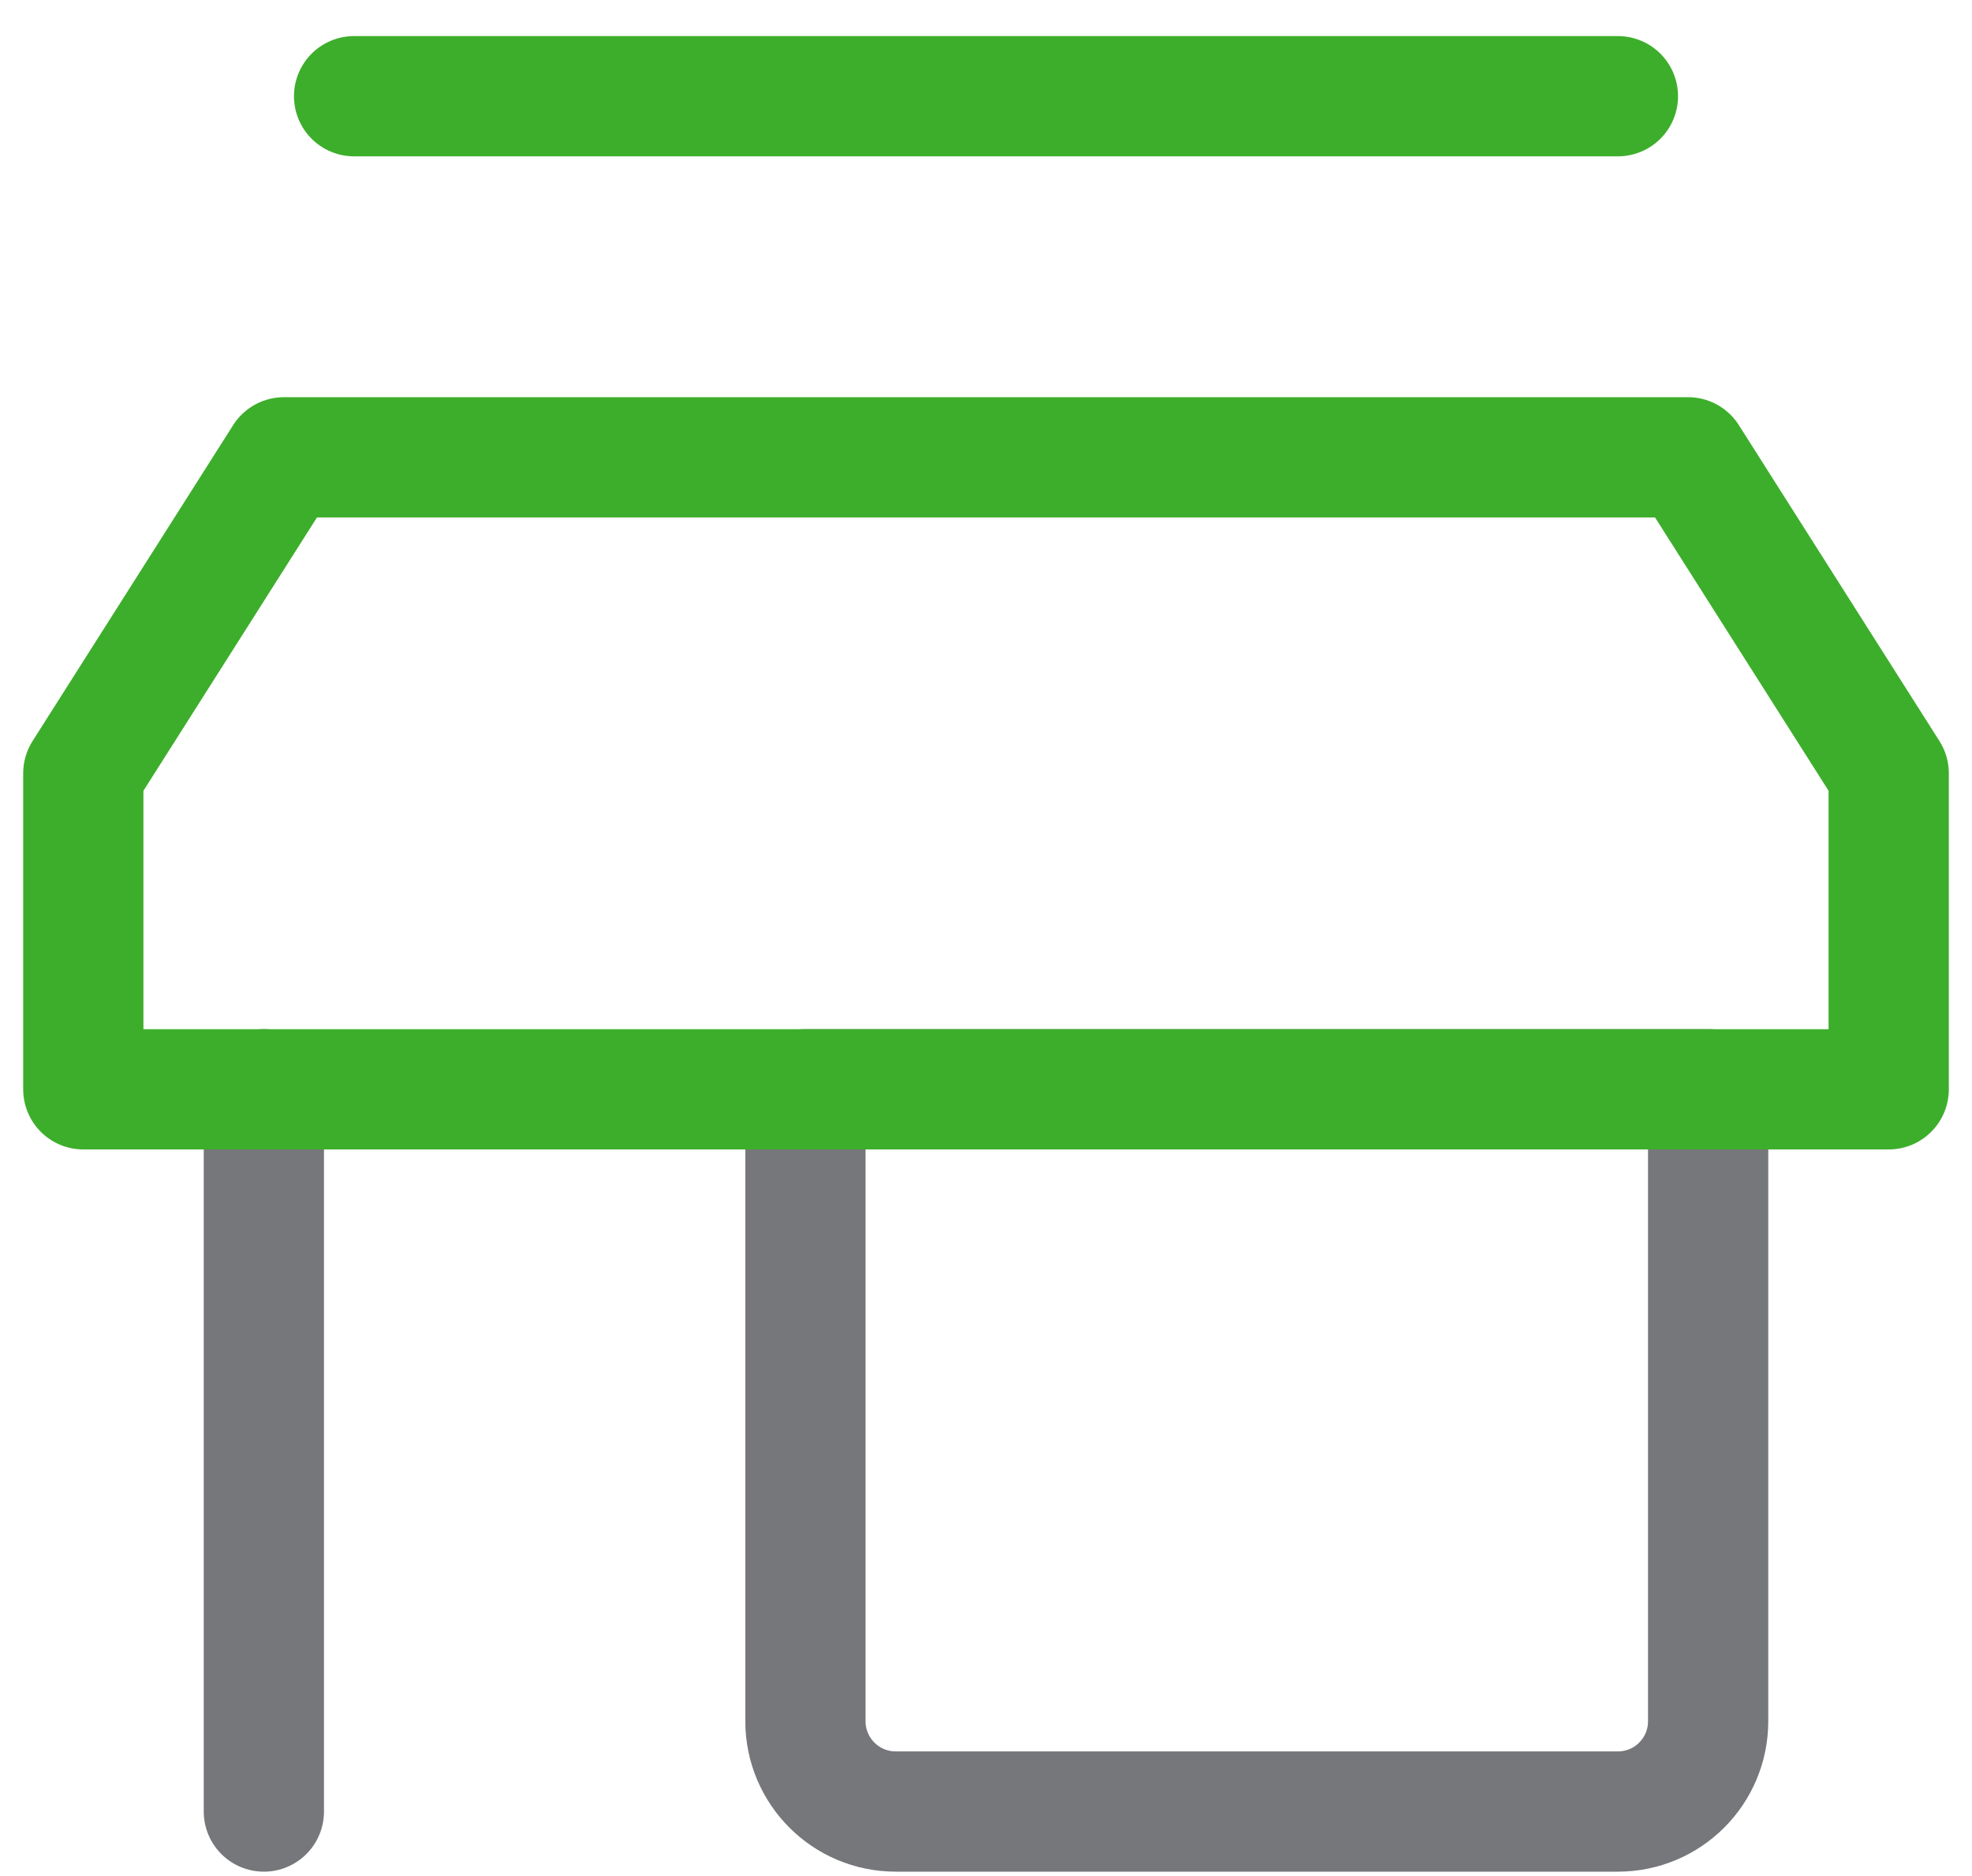
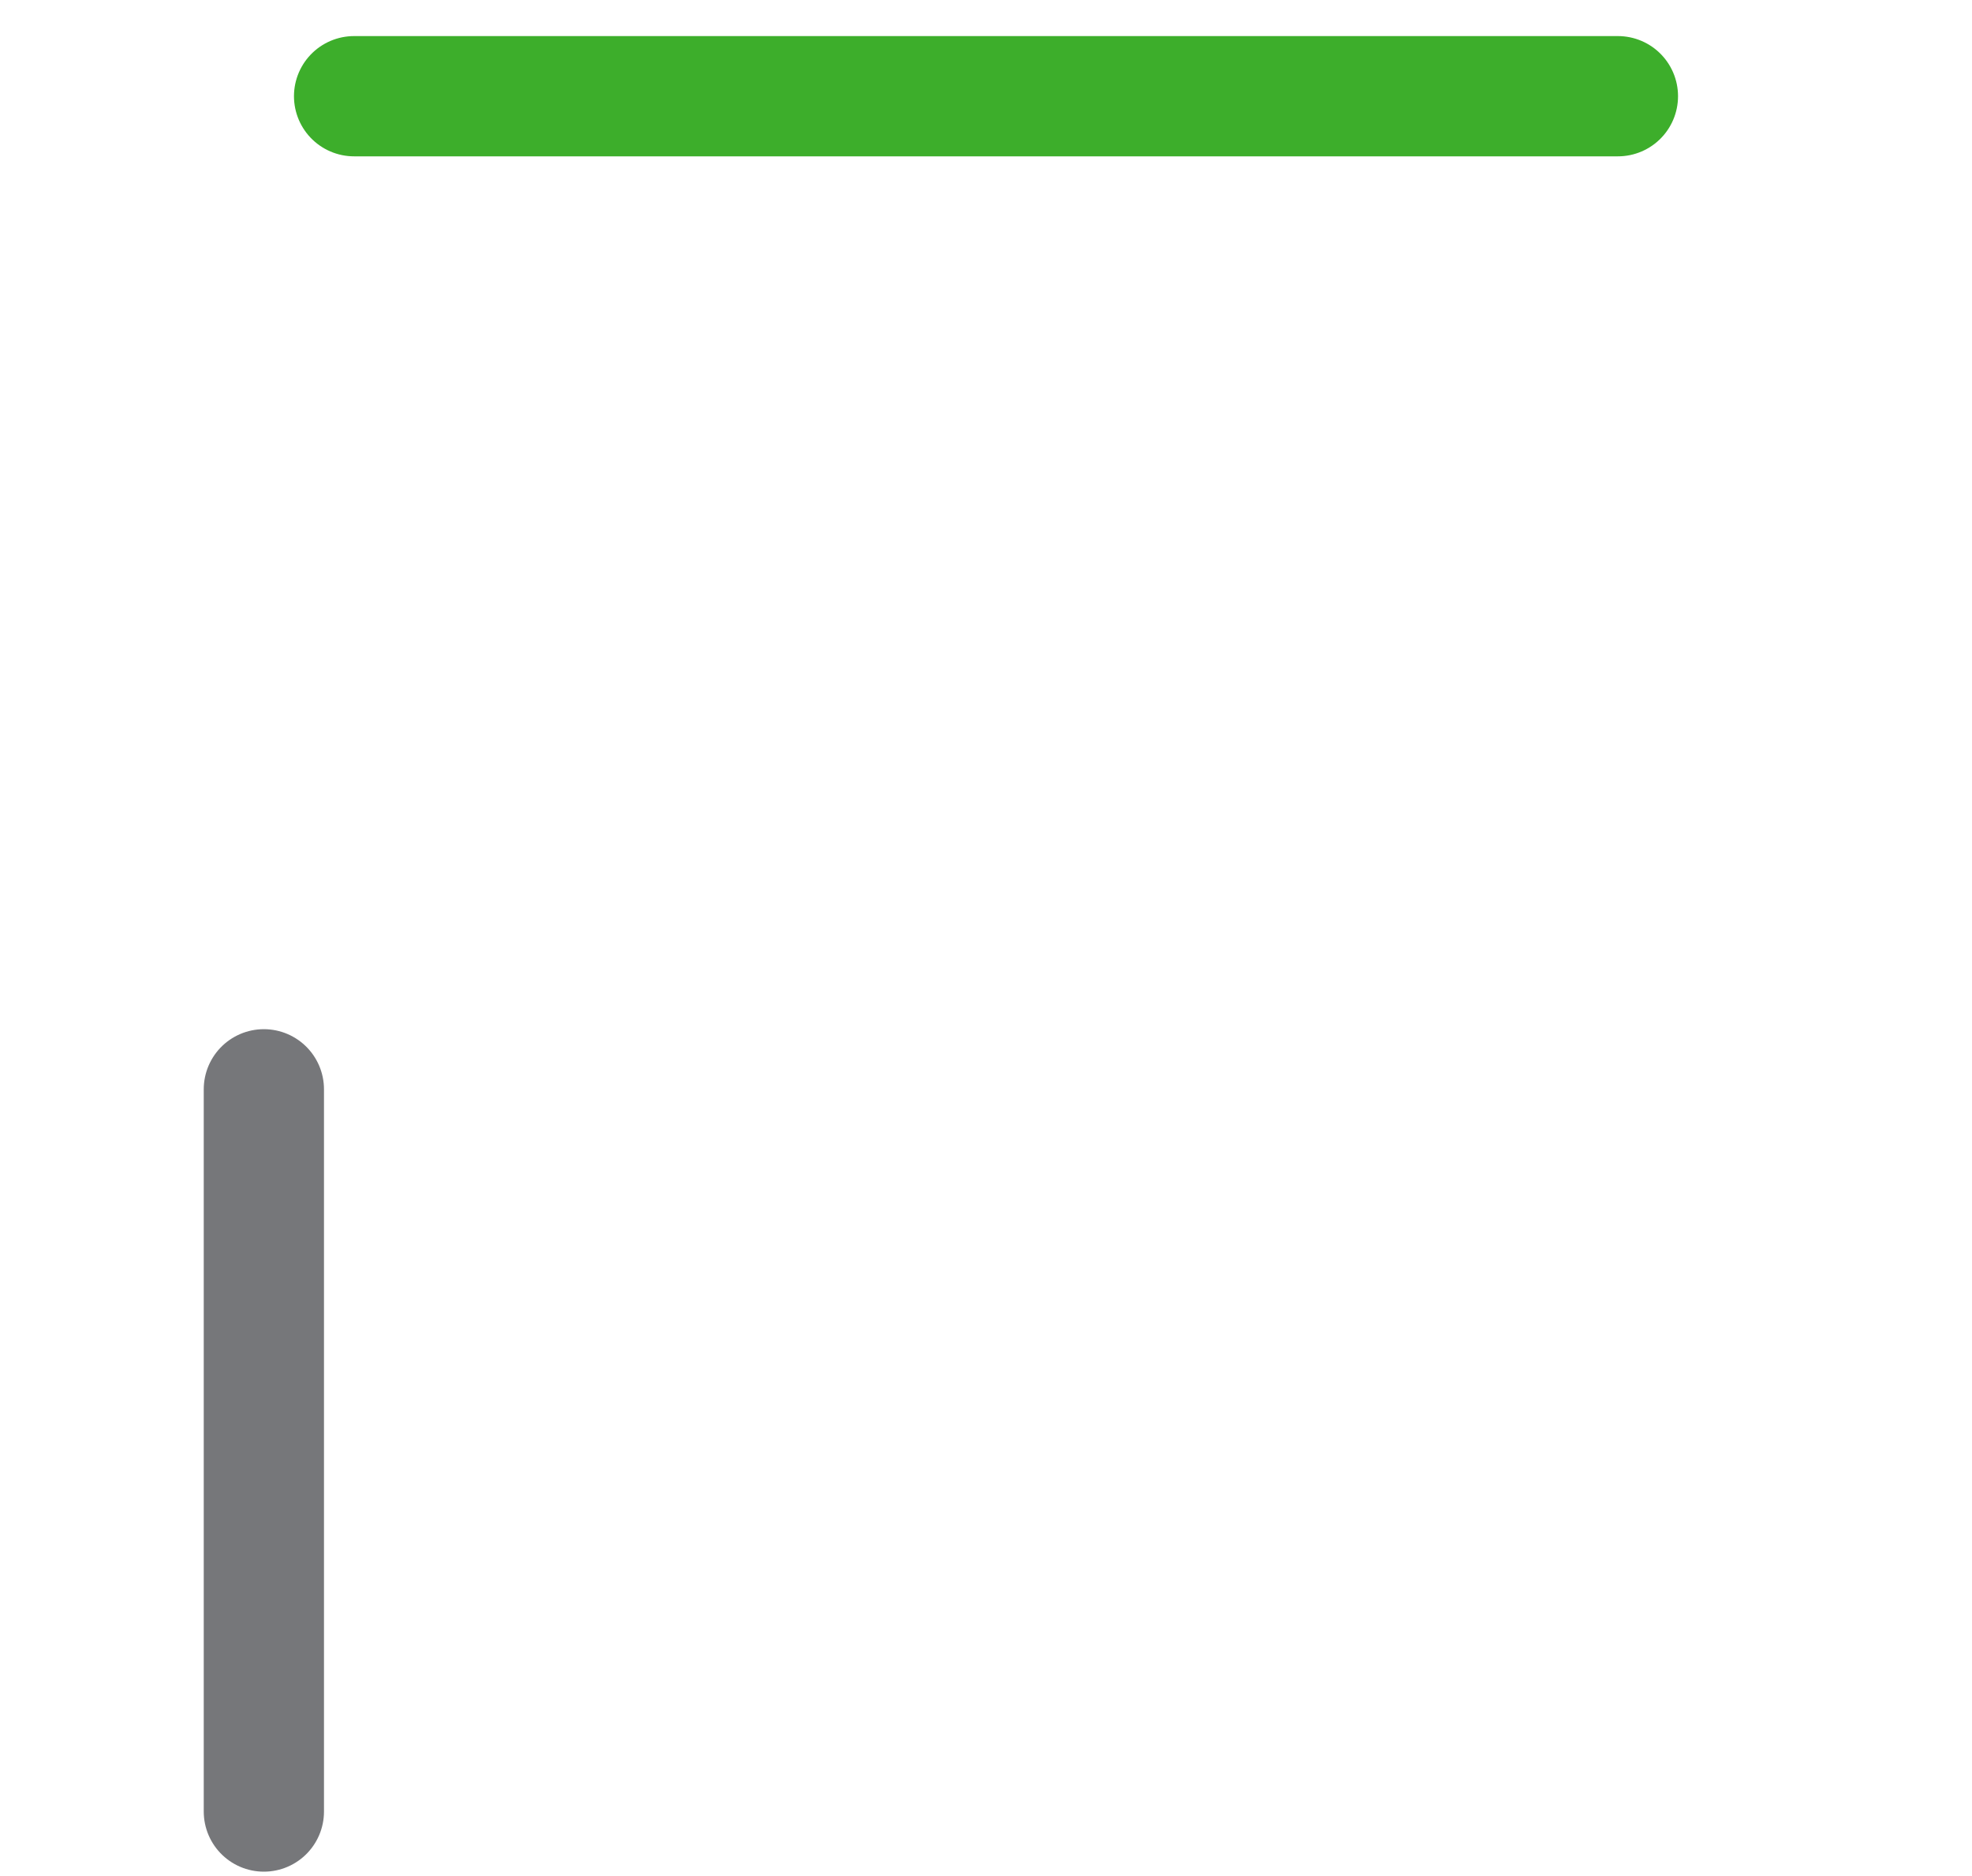
<svg xmlns="http://www.w3.org/2000/svg" width="41" height="39" viewBox="0 0 41 39" fill="none">
-   <path d="M16.746 22.645H35.514V35.782C35.514 36.819 34.674 37.659 33.638 37.659H18.623C17.587 37.659 16.746 36.819 16.746 35.782V22.645Z" stroke="#76777A" stroke-width="2.5" stroke-linecap="round" stroke-linejoin="round" />
  <path d="M5.486 22.645V37.659" stroke="#76777A" stroke-width="2.5" stroke-linecap="round" stroke-linejoin="round" />
-   <path d="M5.903 9.507H35.097L39.268 16.076V22.645H1.732V16.076L5.903 9.507Z" stroke="#3DAE2B" stroke-width="2.5" stroke-linecap="round" stroke-linejoin="round" />
  <path d="M33.638 2H7.362" stroke="#3DAE2B" stroke-width="2.5" stroke-linecap="round" stroke-linejoin="round" />
</svg>